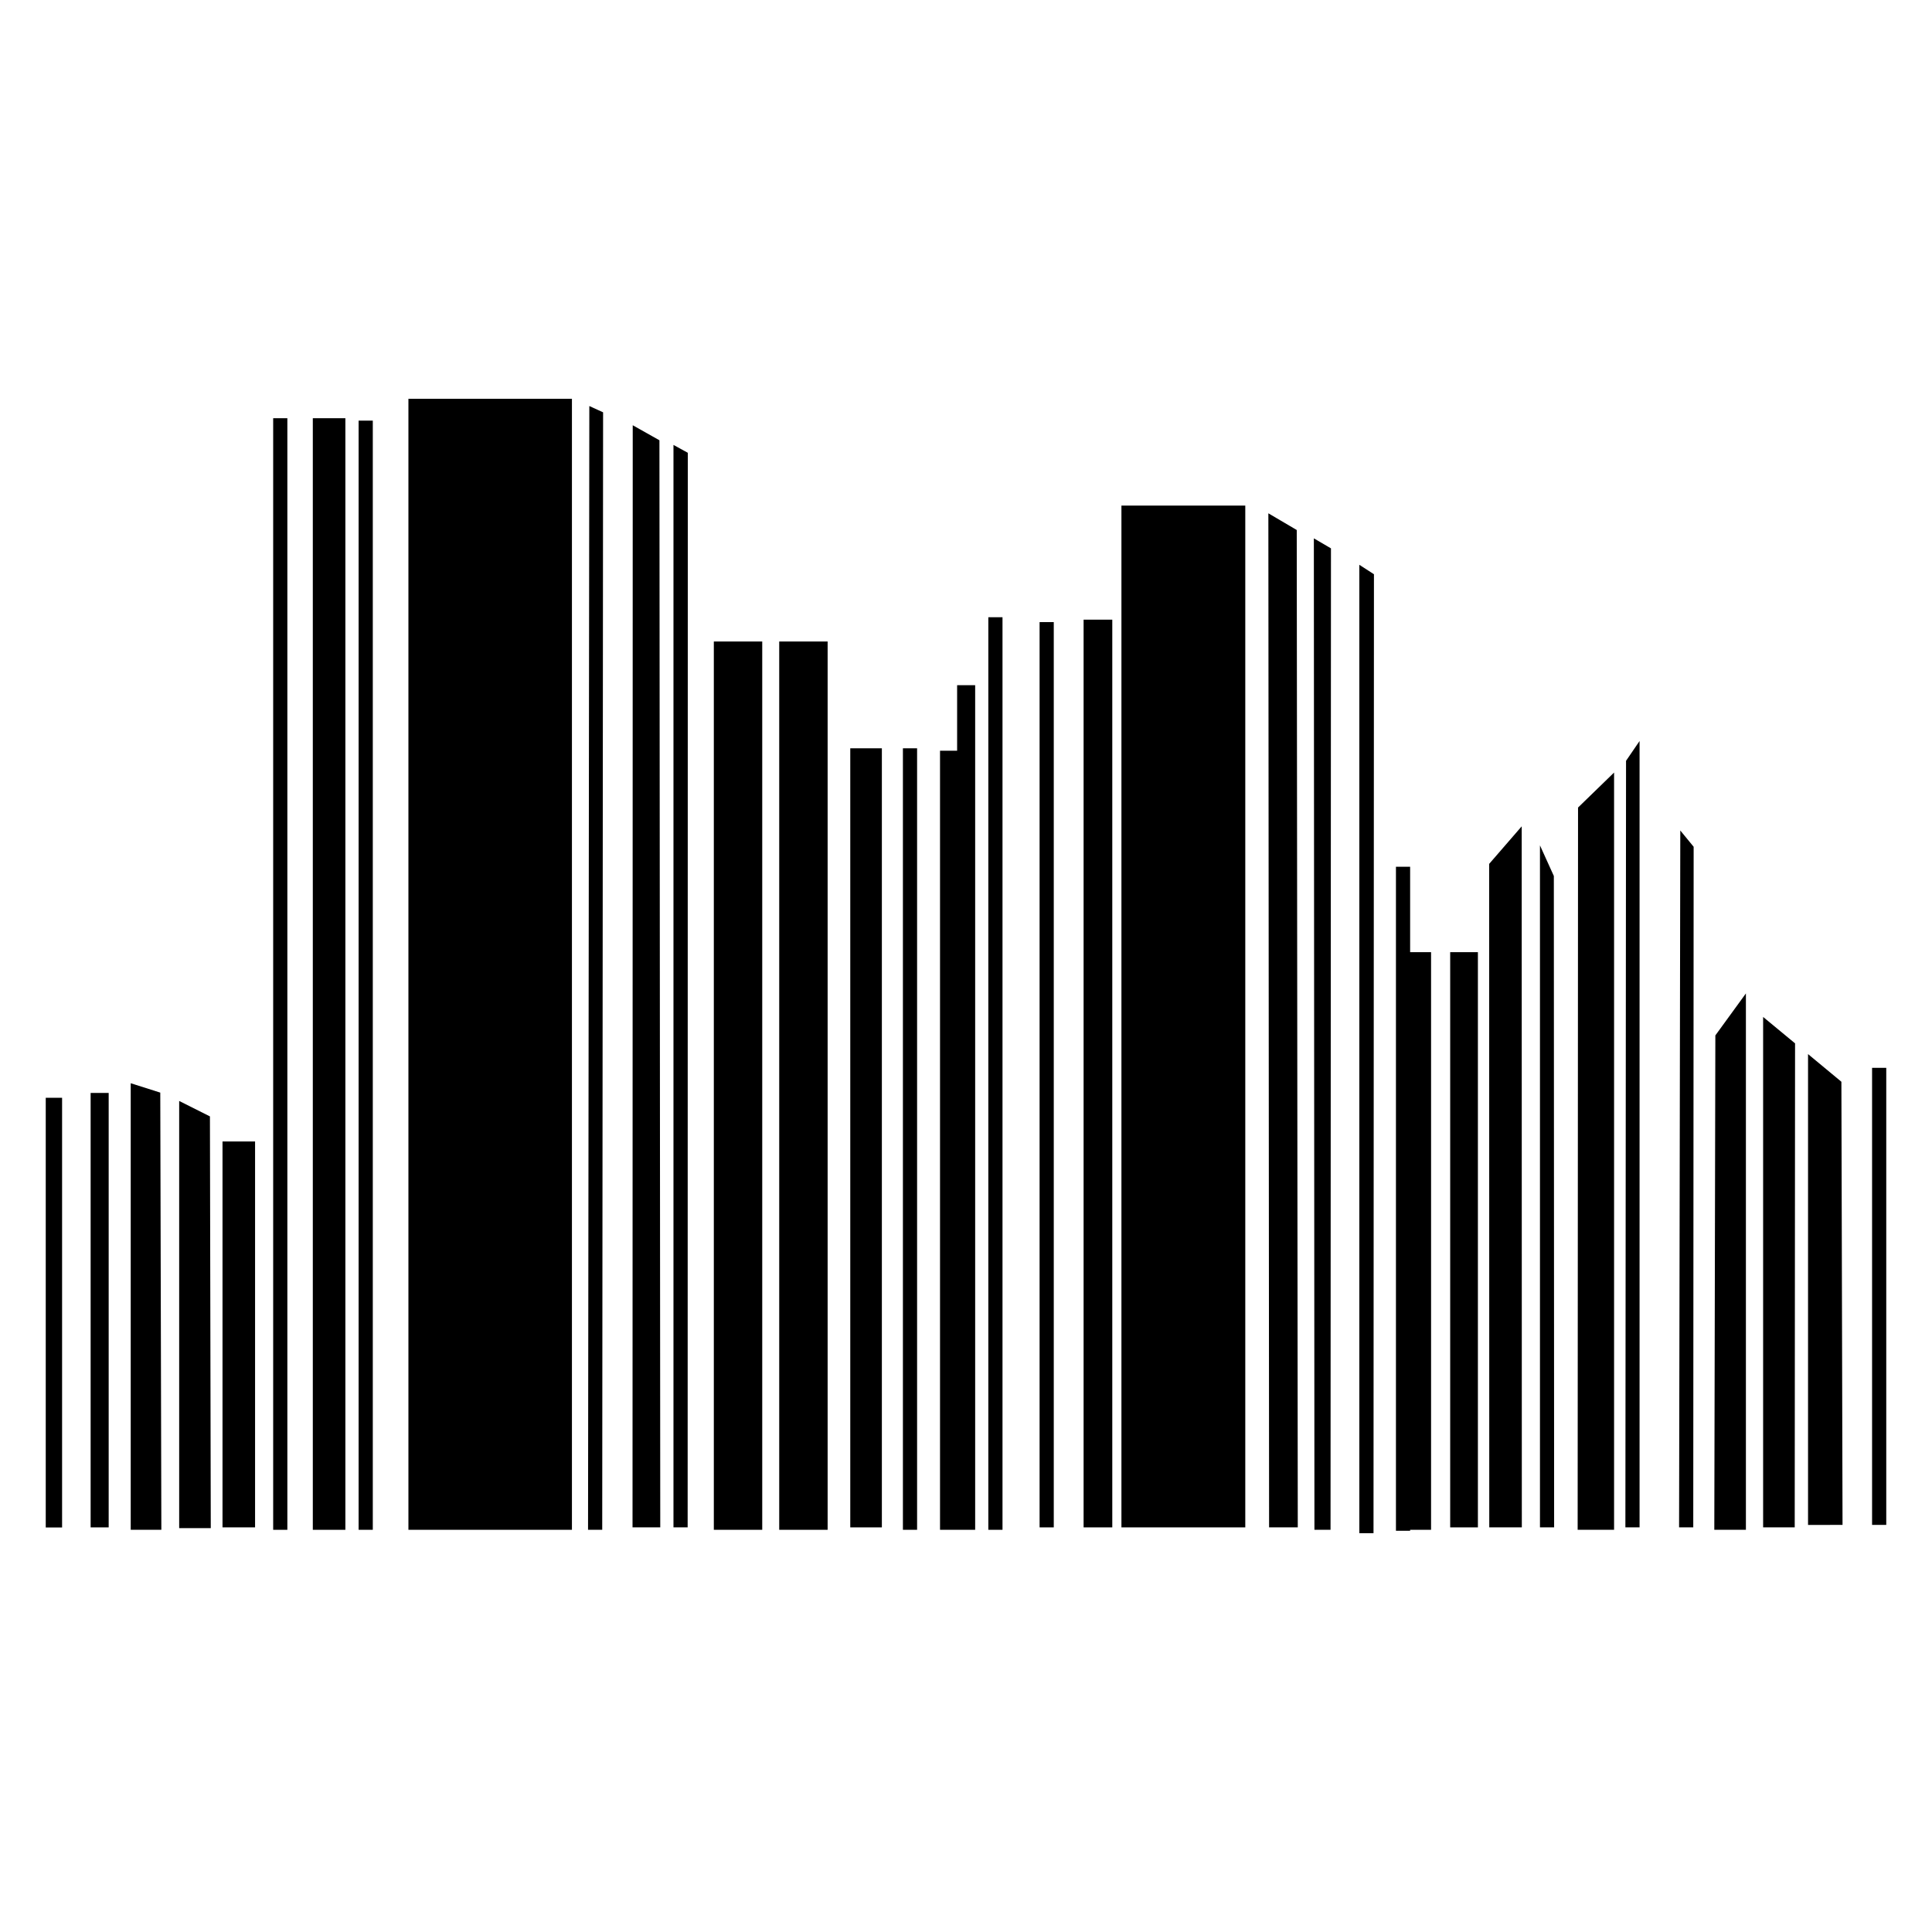
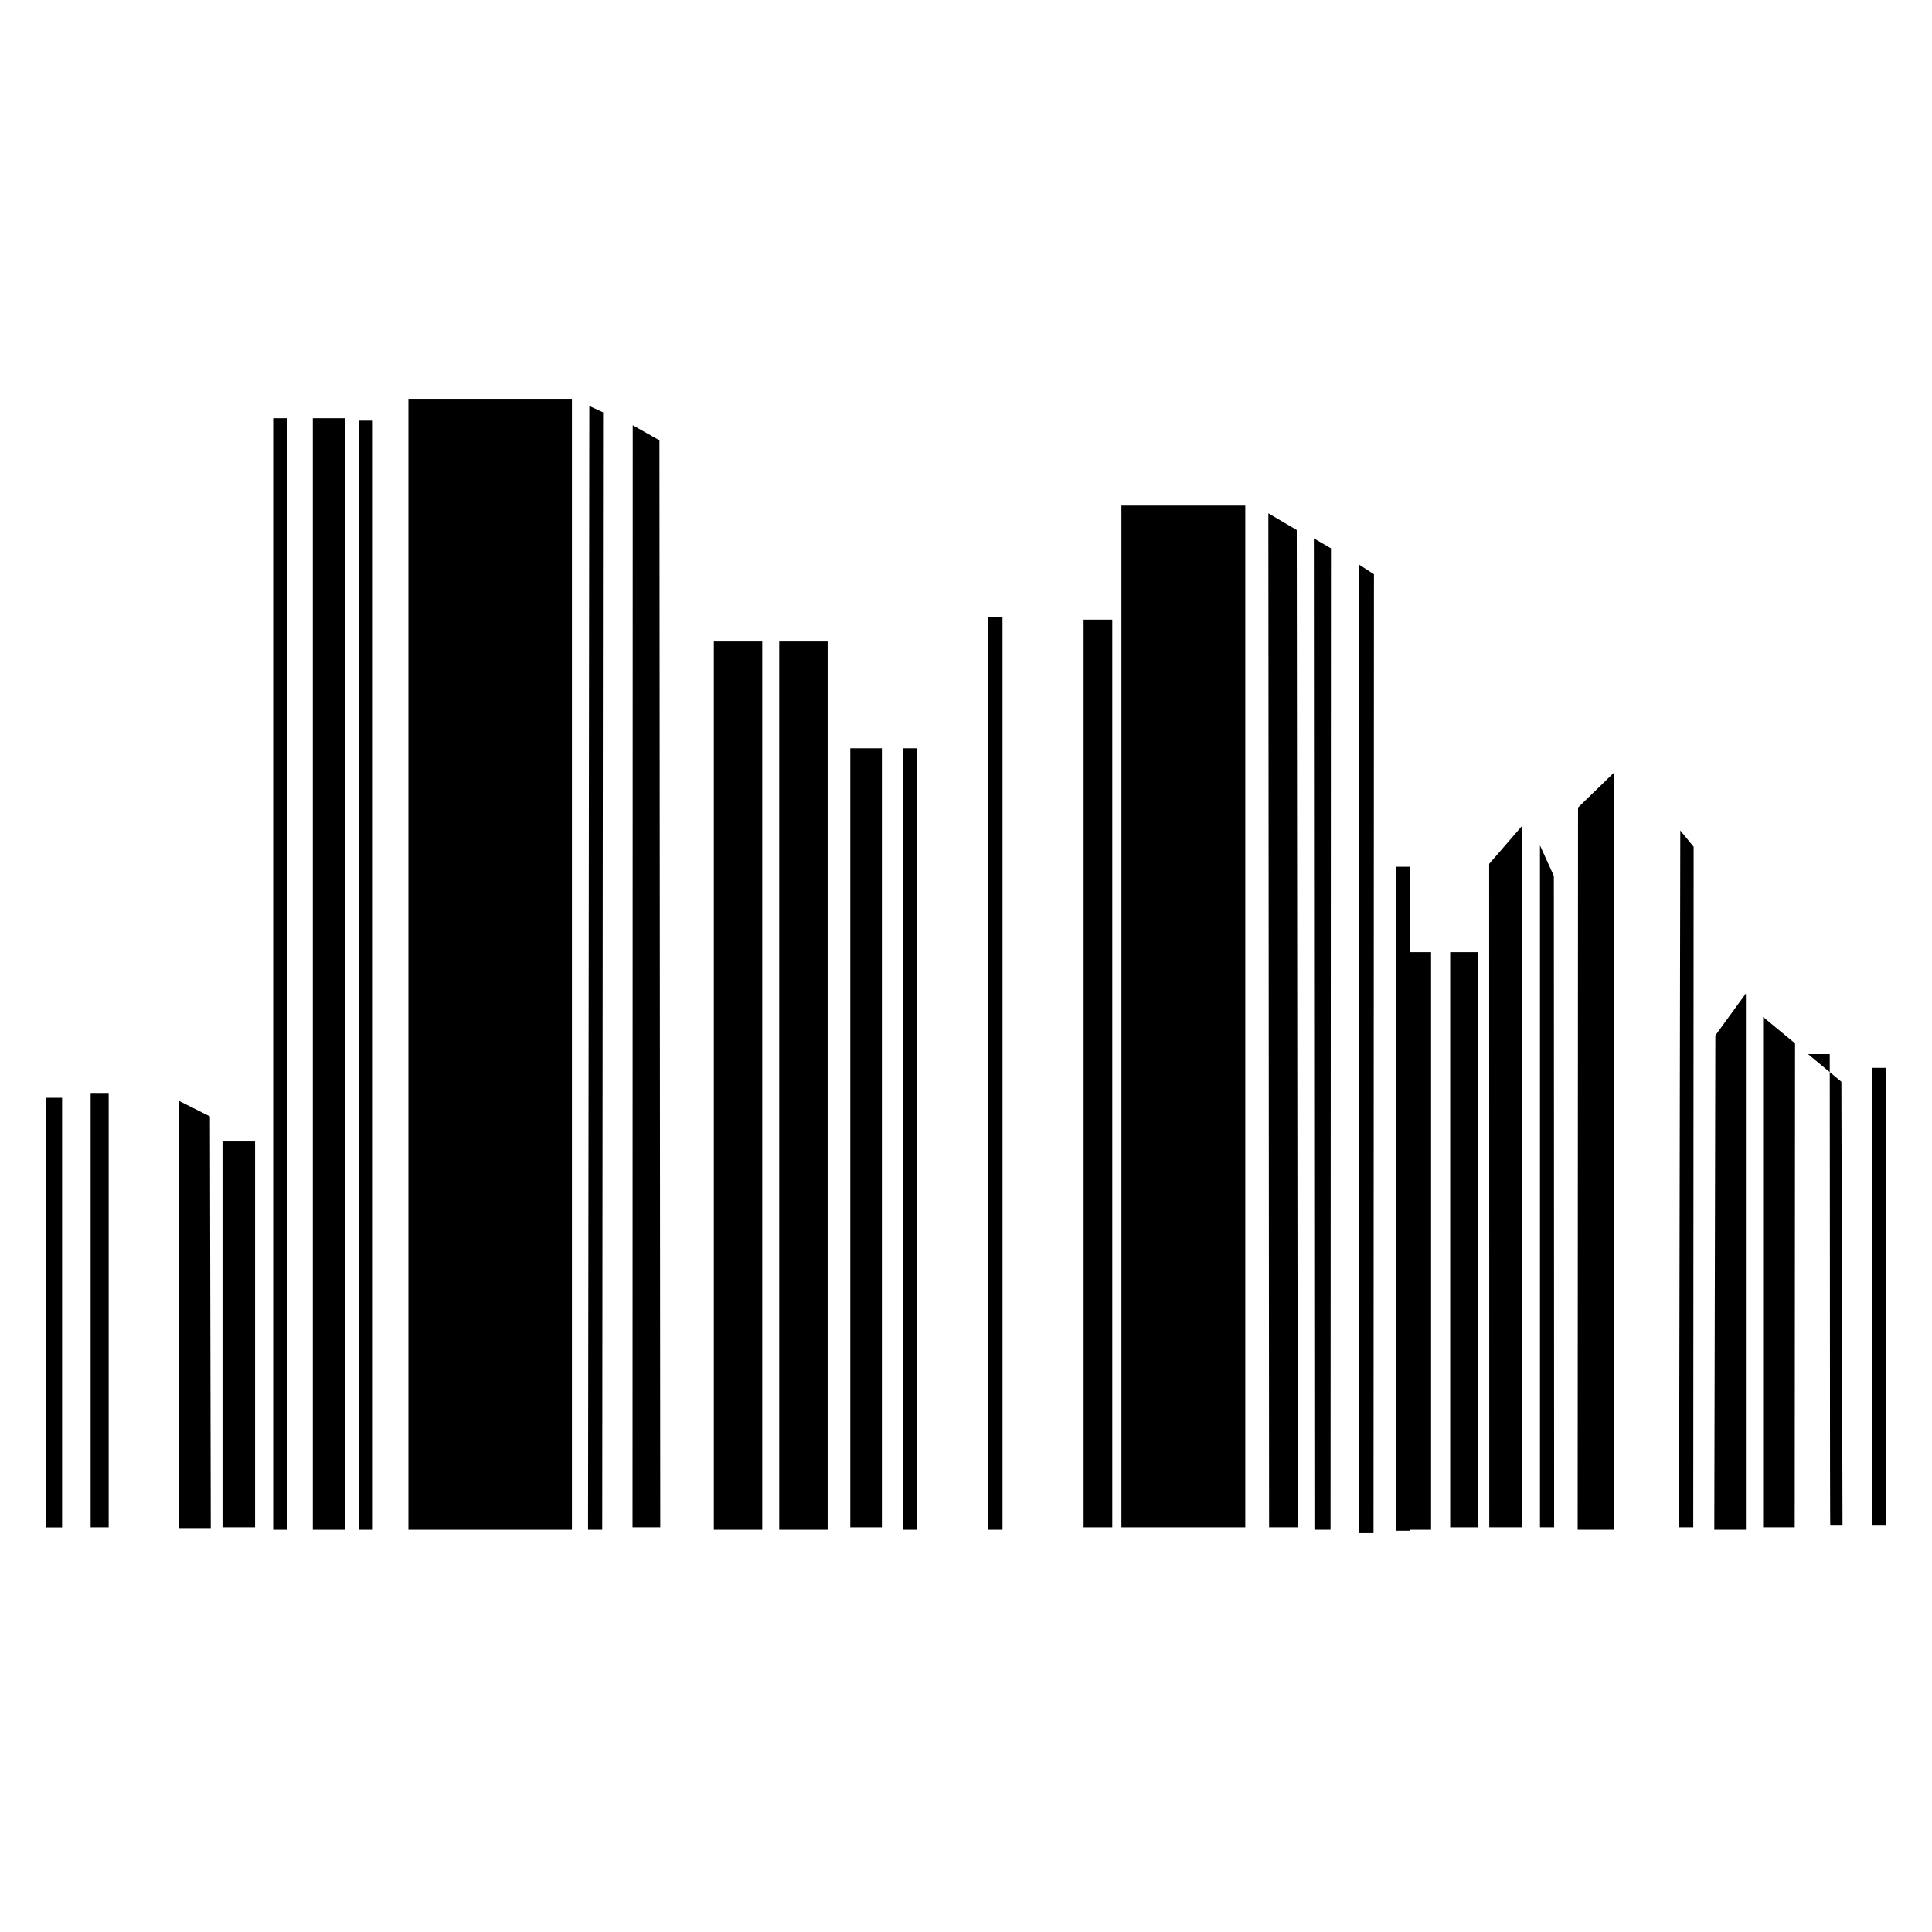
<svg xmlns="http://www.w3.org/2000/svg" version="1.1" id="Layer_1" x="0px" y="0px" width="124px" height="124px" viewBox="0 0 124 124" xml:space="preserve">
  <g id="XMLID_37_">
    <rect id="XMLID_35_" x="2.936" y="70.458" width="1.049" height="27.579" />
    <rect id="XMLID_34_" x="5.817" y="70.147" width="1.158" height="27.884" />
-     <polygon id="XMLID_33_" points="8.39,69.524 8.39,98.186 10.356,98.186 10.287,70.126  " />
    <polygon id="XMLID_32_" points="11.5,70.662 11.5,98.078 13.528,98.078 13.474,71.653  " />
    <rect id="XMLID_31_" x="14.281" y="73.262" width="2.09" height="24.768" />
    <rect id="XMLID_30_" x="17.533" y="26.842" width="0.91" height="71.345" />
    <rect id="XMLID_29_" x="20.077" y="26.842" width="2.09" height="71.345" />
    <rect id="XMLID_28_" x="23.017" y="26.997" width="0.91" height="71.189" />
    <rect id="XMLID_27_" x="26.213" y="25.596" width="10.495" height="72.59" />
    <polygon id="XMLID_26_" points="37.742,98.186 38.652,98.186 38.708,26.463 37.824,26.061  " />
    <polygon id="XMLID_25_" points="40.61,27.293 40.597,98.03 42.377,98.03 42.324,28.258  " />
-     <polygon id="XMLID_24_" points="43.225,98.031 44.135,98.031 44.145,29.061 43.225,28.556  " />
    <rect id="XMLID_23_" x="45.815" y="41.173" width="3.107" height="57.013" />
    <rect id="XMLID_22_" x="54.572" y="48.027" width="2.028" height="50.004" />
    <rect id="XMLID_21_" x="57.951" y="48.027" width="0.91" height="50.159" />
-     <polygon id="XMLID_20_" points="61.43,48.183 60.333,48.183 60.333,98.186 61.491,98.186    62.588,98.186 62.588,43.977 61.43,43.977  " />
    <rect id="XMLID_19_" x="63.433" y="39.615" width="0.91" height="58.571" />
-     <rect id="XMLID_18_" x="66.723" y="39.927" width="0.91" height="58.104" />
    <rect id="XMLID_17_" x="69.548" y="39.771" width="1.841" height="58.26" />
    <rect id="XMLID_16_" x="71.976" y="32.45" width="7.949" height="65.581" />
    <polygon id="XMLID_15_" points="81.406,32.945 81.453,98.031 83.294,98.031 83.228,34.017  " />
    <polygon id="XMLID_14_" points="84.363,98.186 85.397,98.186 85.424,35.195 84.326,34.553  " />
    <polygon id="XMLID_13_" points="90.505,55.63 89.595,55.63 89.595,98.248 90.505,98.248    90.505,98.186 91.849,98.186 91.849,61.112 90.505,61.112  " />
    <polygon id="XMLID_12_" points="87.245,98.404 88.155,98.404 88.183,36.856 87.245,36.25  " />
    <rect id="XMLID_11_" x="93.076" y="61.112" width="1.779" height="36.919" />
    <polygon id="XMLID_10_" points="95.577,55.447 95.584,98.03 97.674,98.03 97.666,53.036  " />
    <polygon id="XMLID_9_" points="98.838,54.258 98.838,98.031 99.747,98.031 99.729,56.223  " />
    <polygon id="XMLID_8_" points="101.257,98.186 103.595,98.186 103.595,49.584 101.282,51.83  " />
-     <polygon id="XMLID_7_" points="104.321,98.031 105.231,98.031 105.231,47.56 104.363,48.83  " />
    <polygon id="XMLID_6_" points="107.767,98.031 108.677,98.031 108.702,54.348 107.845,53.303  " />
    <polygon id="XMLID_5_" points="110.028,98.186 112.056,98.186 112.056,63.76 110.095,66.456  " />
    <polygon id="XMLID_4_" points="113.161,98.031 115.189,98.031 115.211,66.965 113.161,65.27  " />
-     <path id="XMLID_3_" d="M117.474,97.871h0.784l-0.073-28.442l-2.141-1.775v30.22h1.394   C117.45,97.873,117.462,97.871,117.474,97.871z" />
+     <path id="XMLID_3_" d="M117.474,97.871h0.784l-0.073-28.442l-2.141-1.775h1.394   C117.45,97.873,117.462,97.871,117.474,97.871z" />
    <rect id="XMLID_2_" x="120.154" y="68.536" width="0.91" height="29.335" />
    <rect id="XMLID_1_" x="50.012" y="41.173" width="3.107" height="57.013" />
  </g>
</svg>